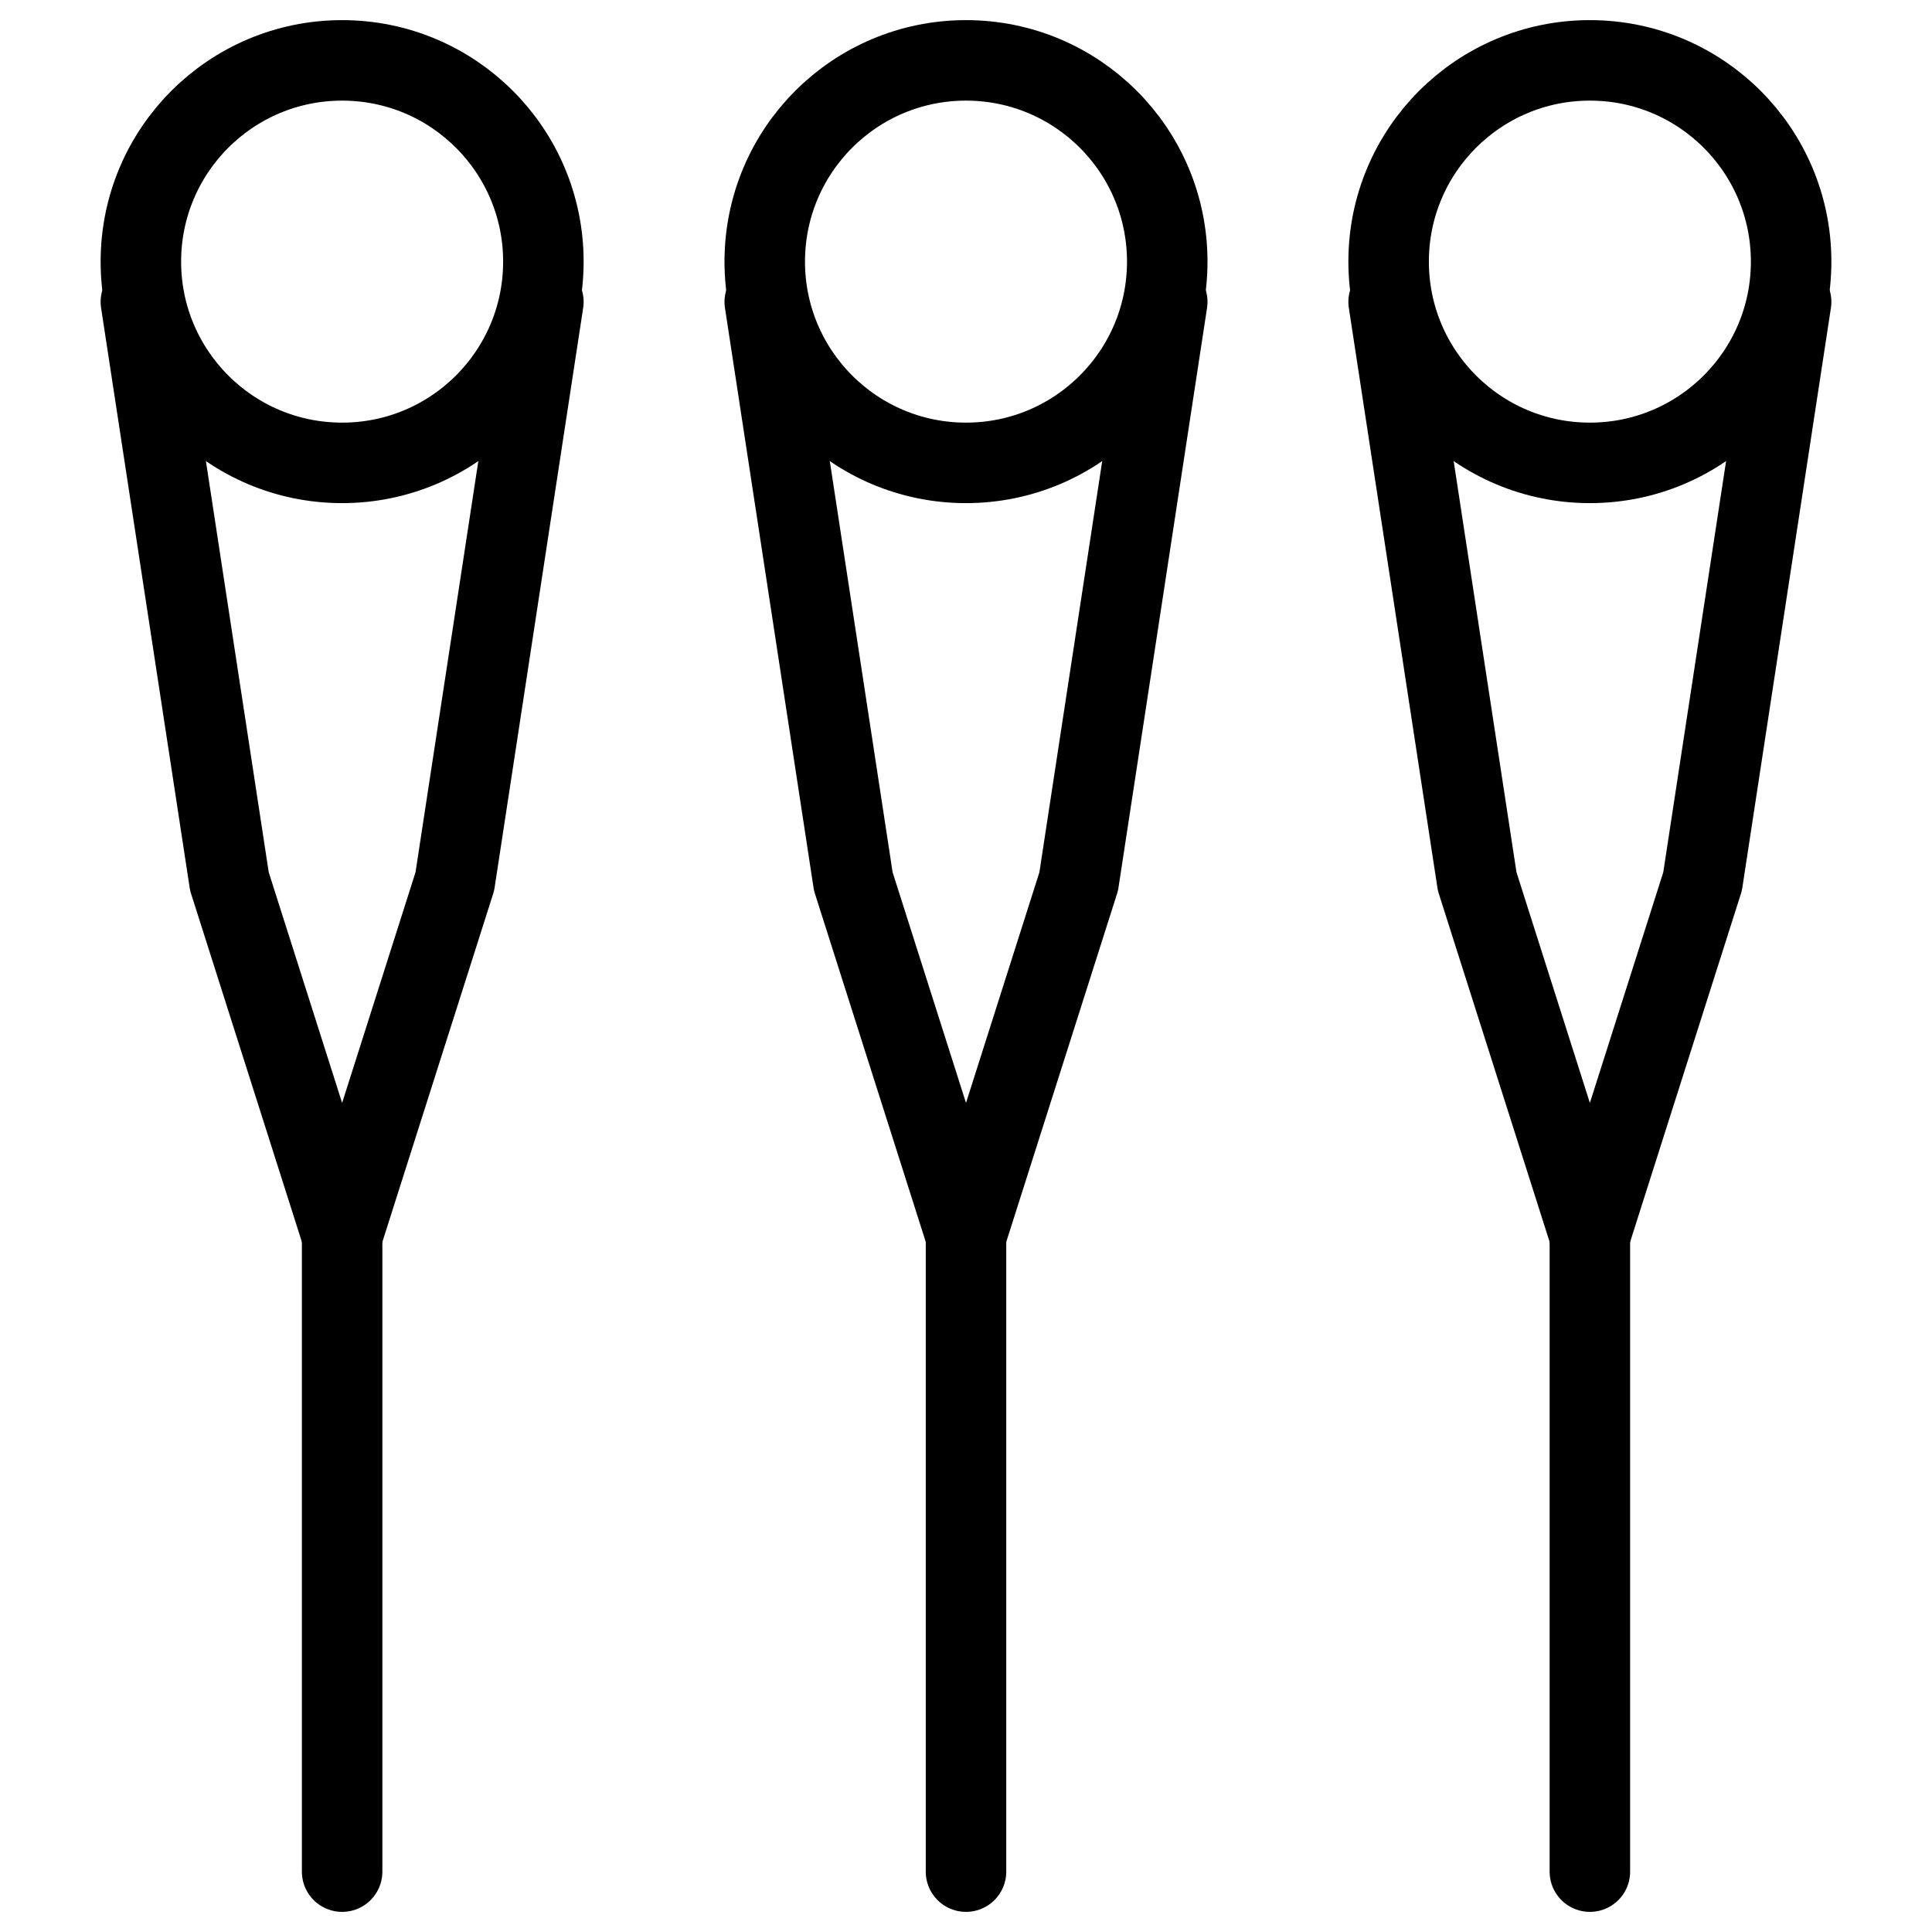
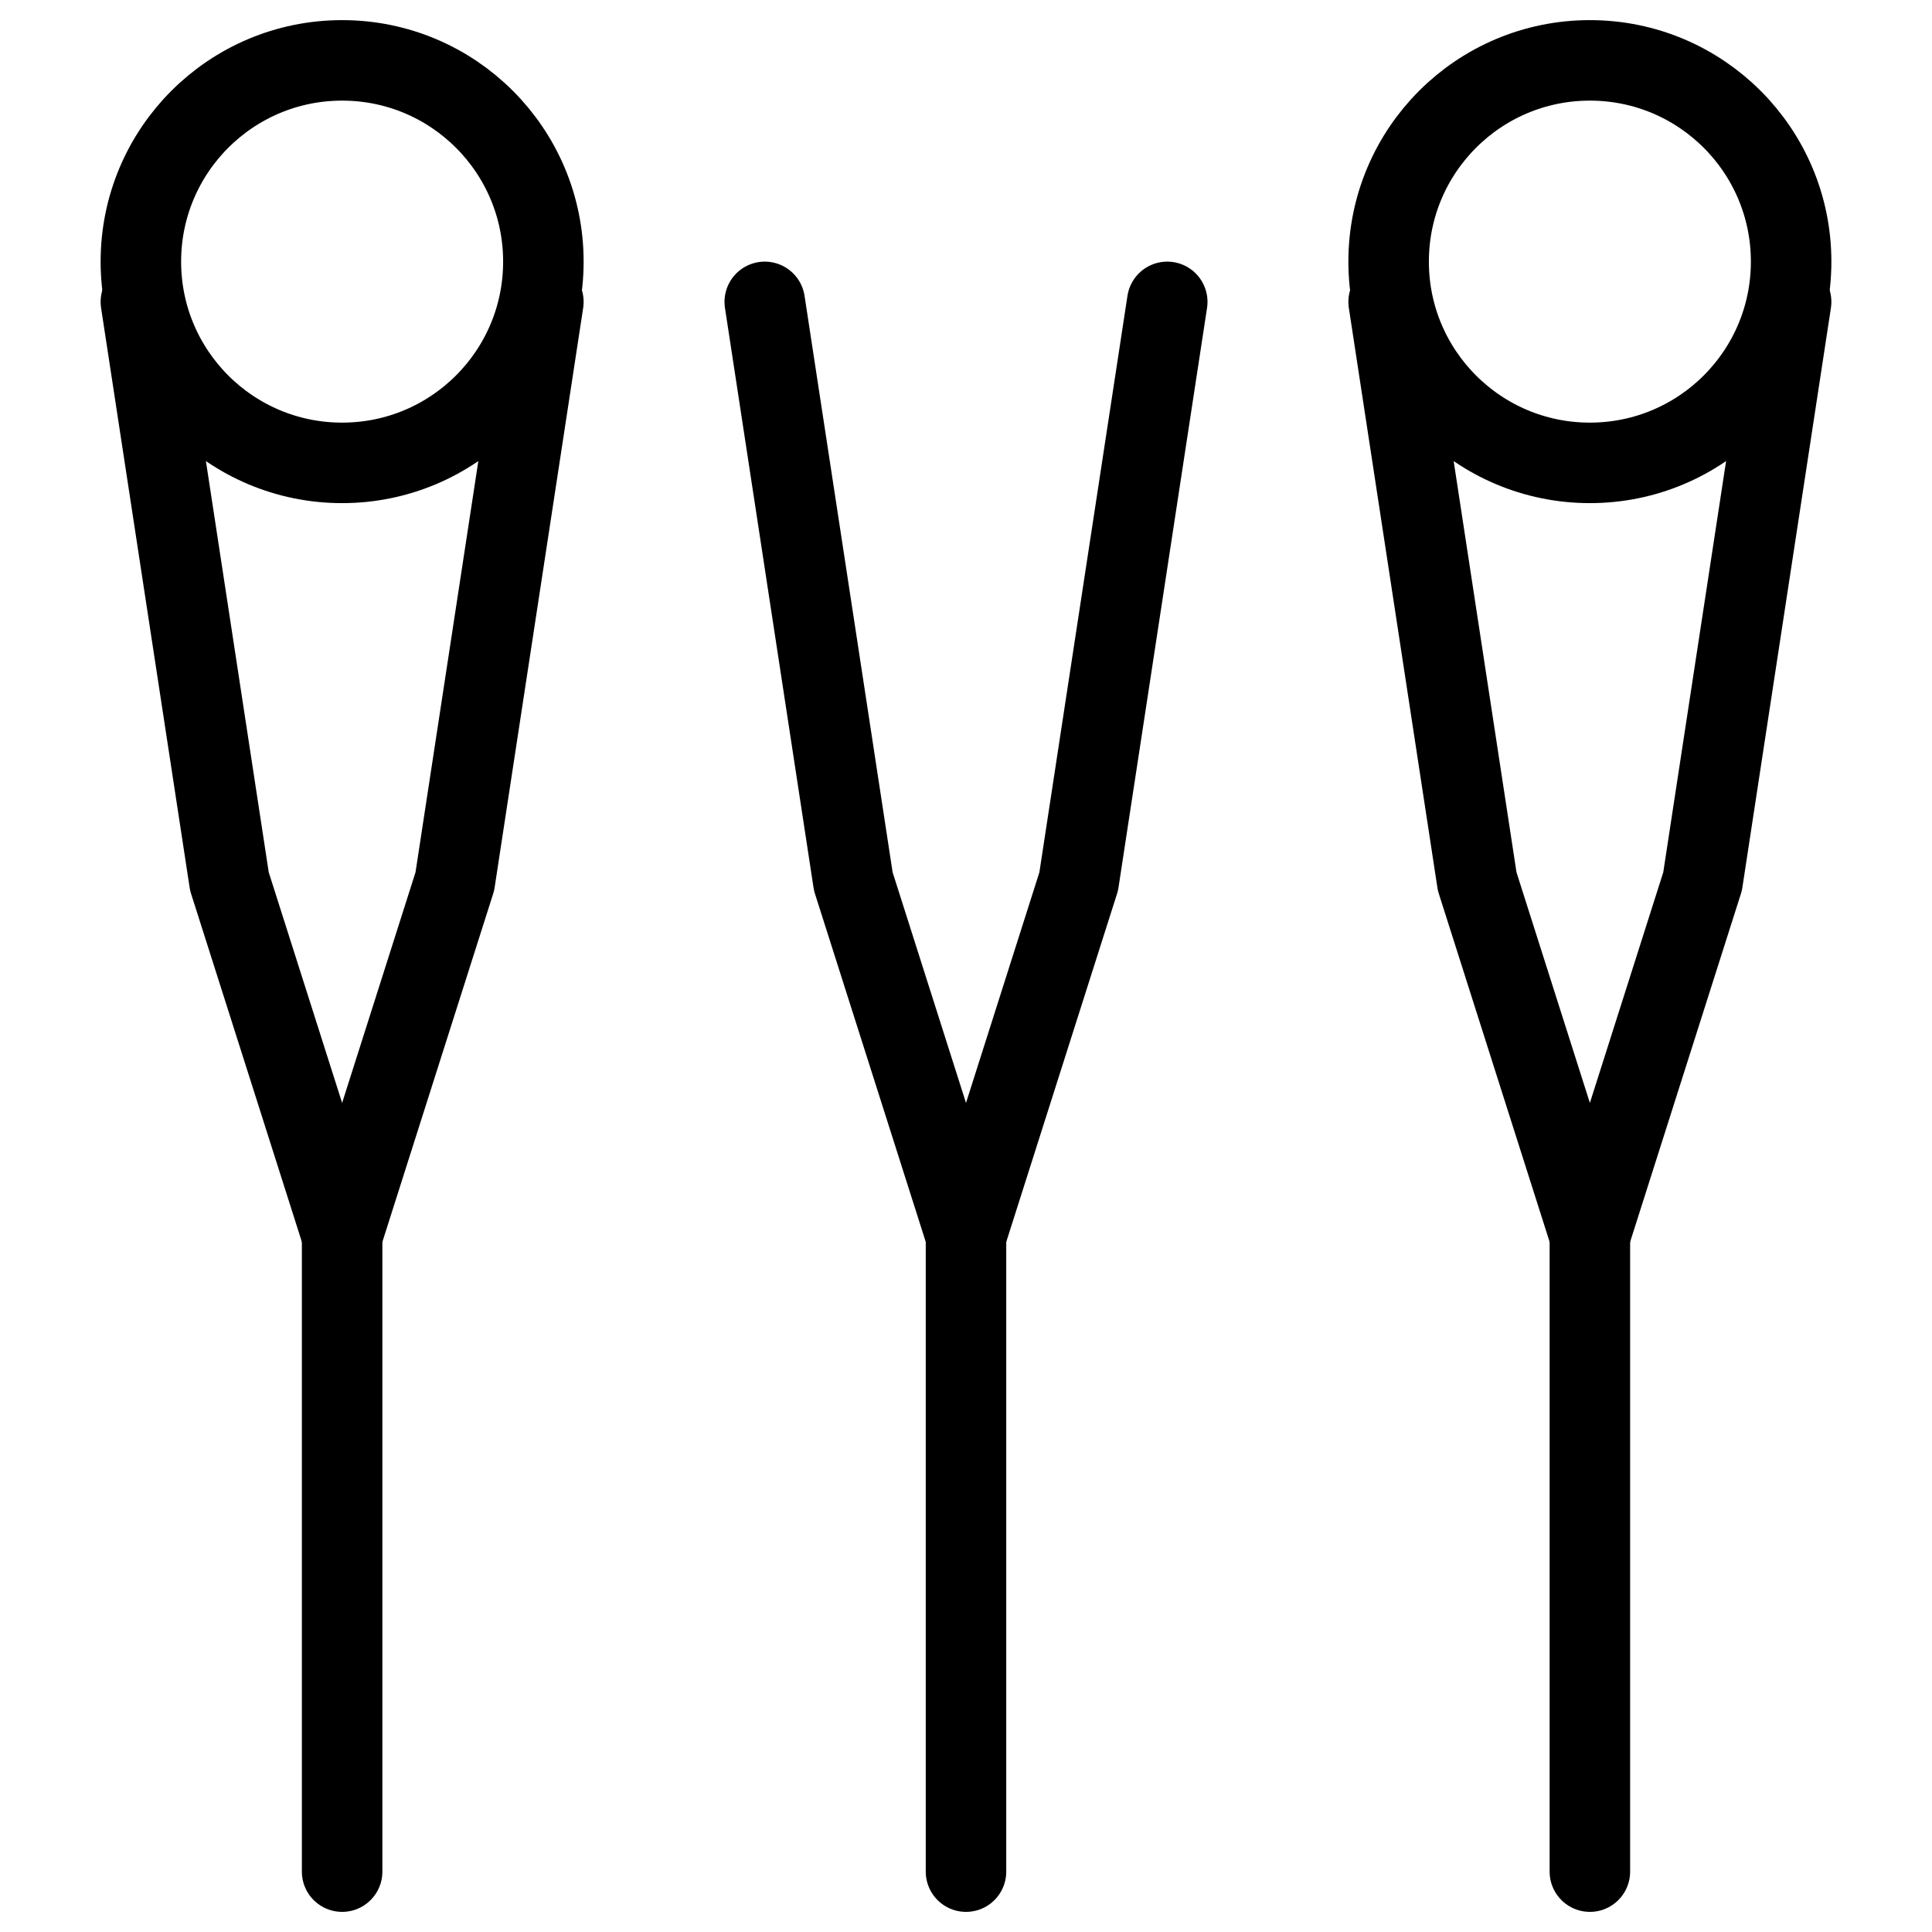
<svg xmlns="http://www.w3.org/2000/svg" fill="none" viewBox="0 0 24 24">
-   <path stroke="#000000" stroke-linecap="round" stroke-linejoin="round" stroke-miterlimit="10" d="M12 5.75c1.381 0 2.5 -1.119 2.5 -2.5S13.381 0.75 12 0.75s-2.5 1.119 -2.5 2.5 1.119 2.5 2.5 2.5Z" stroke-width="1" />
  <path stroke="#000000" stroke-linecap="round" stroke-linejoin="round" stroke-miterlimit="10" d="M4.25 5.75c1.381 0 2.5 -1.119 2.5 -2.5S5.631 0.75 4.25 0.75s-2.5 1.119 -2.5 2.5 1.119 2.5 2.5 2.5Z" stroke-width="1" />
  <path stroke="#000000" stroke-linecap="round" stroke-linejoin="round" stroke-miterlimit="10" d="M19.75 5.75c1.381 0 2.5 -1.119 2.5 -2.5s-1.119 -2.5 -2.5 -2.5 -2.5 1.119 -2.5 2.5 1.119 2.5 2.5 2.5Z" stroke-width="1" />
  <path stroke="#000000" stroke-linecap="round" stroke-linejoin="round" stroke-miterlimit="10" d="m14.5 3.75 -1.1 7.2 -1.4 4.4 -1.4 -4.4 -1.1 -7.2" stroke-width="1" />
  <path stroke="#000000" stroke-linecap="round" stroke-linejoin="round" stroke-miterlimit="10" d="m6.75 3.75 -1.1 7.2L4.25 15.35l-1.4 -4.4L1.75 3.75" stroke-width="1" />
  <path stroke="#000000" stroke-linecap="round" stroke-linejoin="round" stroke-miterlimit="10" d="m22.25 3.75 -1.1 7.2 -1.4 4.4 -1.4 -4.4 -1.1 -7.2" stroke-width="1" />
  <path stroke="#000000" stroke-linecap="round" stroke-linejoin="round" stroke-miterlimit="10" d="M12 23.25v-7.9" stroke-width="1" />
  <path stroke="#000000" stroke-linecap="round" stroke-linejoin="round" stroke-miterlimit="10" d="M4.25 23.25v-7.9" stroke-width="1" />
  <path stroke="#000000" stroke-linecap="round" stroke-linejoin="round" stroke-miterlimit="10" d="M19.75 23.25v-7.9" stroke-width="1" />
</svg>